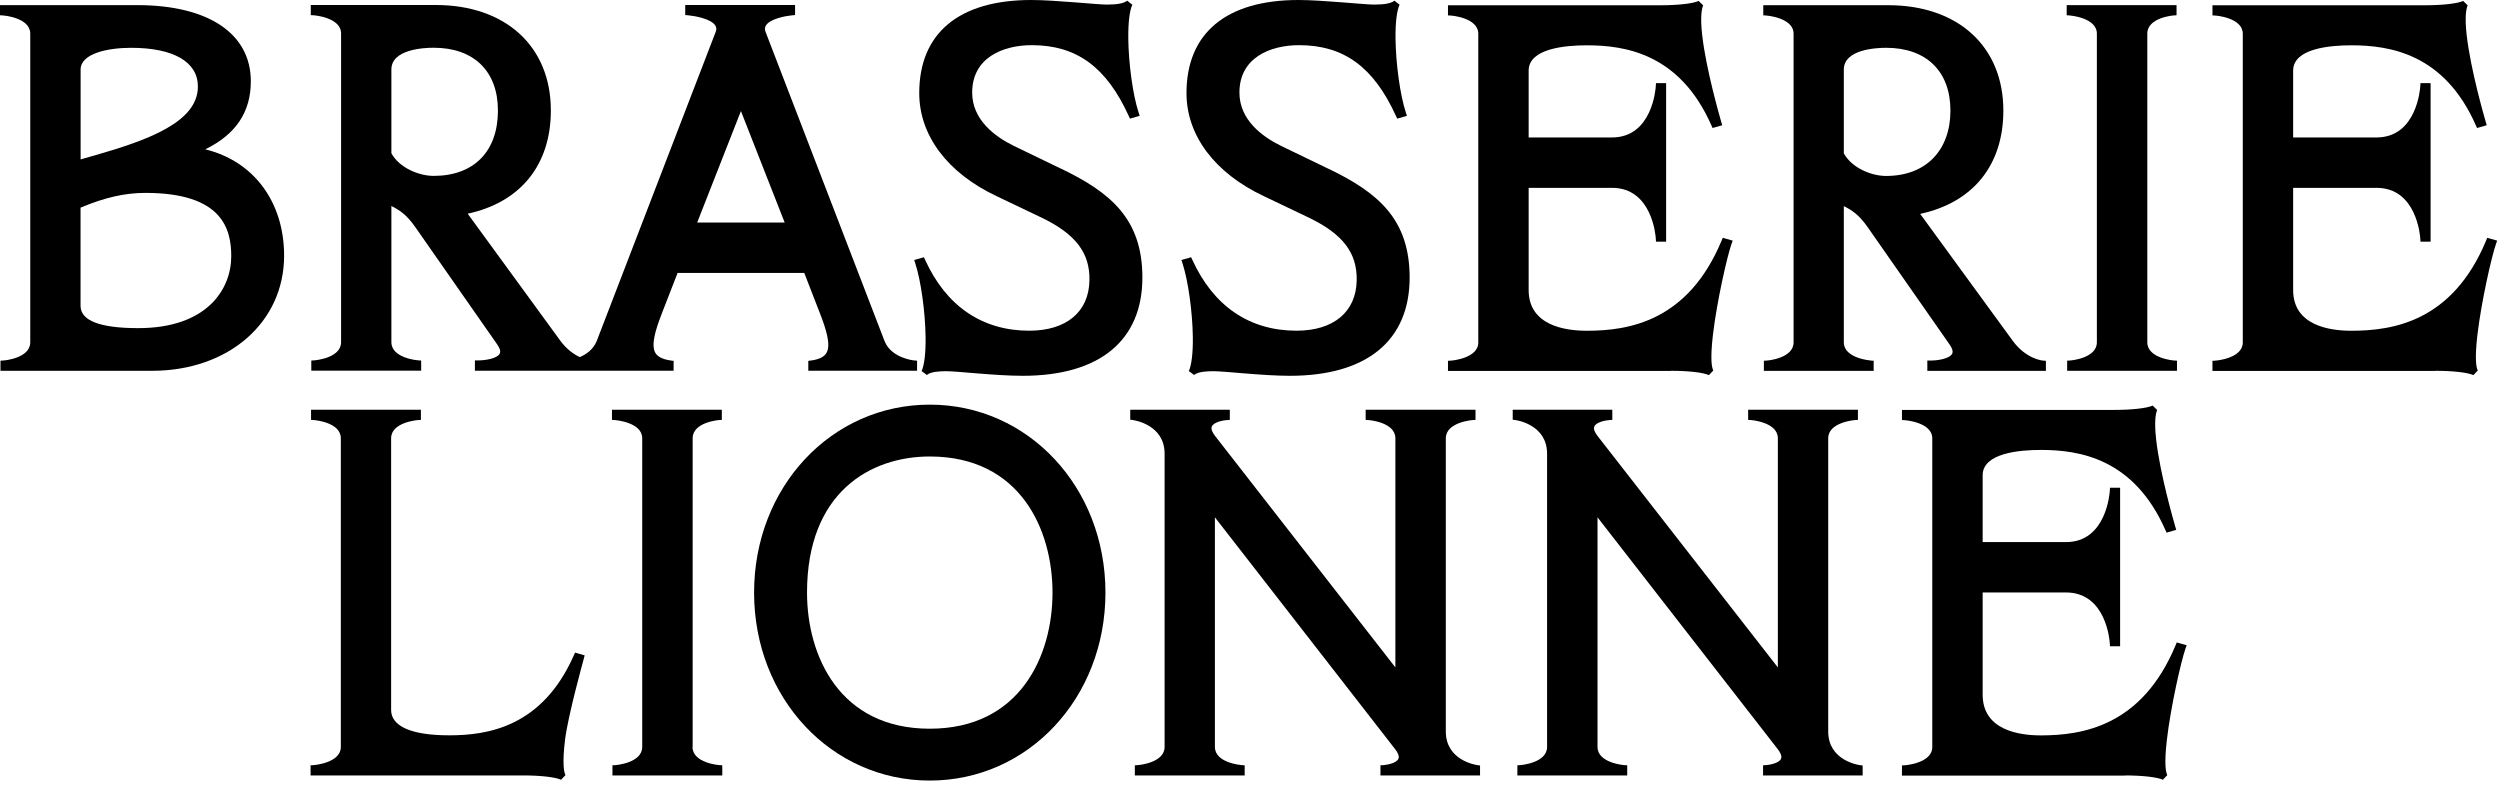
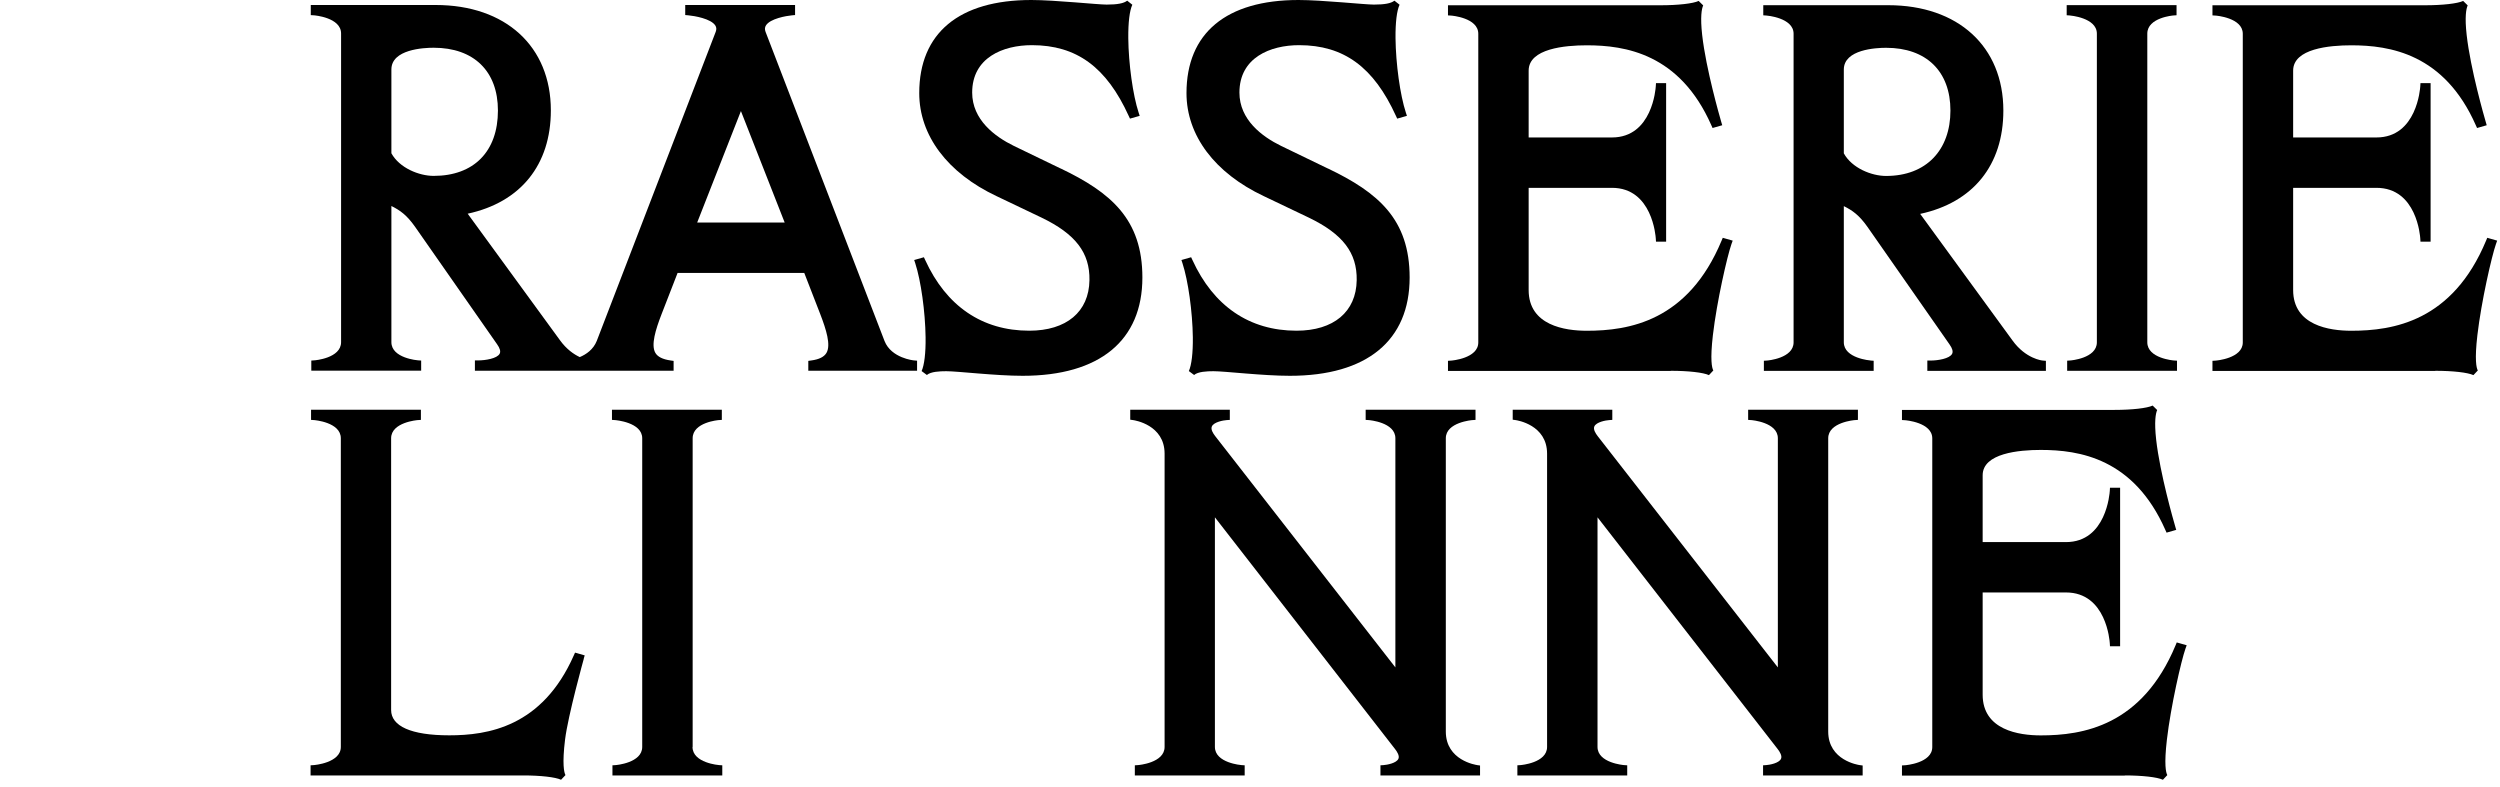
<svg xmlns="http://www.w3.org/2000/svg" width="178" height="56" viewBox="0 0 178 56" fill="none">
-   <path d="M14.619 10.629C16.796 9.566 17.859 7.975 17.859 5.788C17.859 2.389 14.835 0.365 9.768 0.365H0V1.086L0.226 1.101C0.226 1.101 2.154 1.245 2.154 2.394V24.373C2.154 25.517 0.279 25.666 0.26 25.666L0.034 25.68V26.401H10.826C16.272 26.401 20.229 22.954 20.229 18.205C20.229 14.364 18.051 11.47 14.619 10.634V10.629ZM5.74 14.782C7.47 14.056 8.898 13.734 10.355 13.734C15.835 13.734 16.465 16.306 16.465 18.239C16.465 20.604 14.729 23.363 9.84 23.363C7.115 23.363 5.735 22.829 5.735 21.777V14.777L5.74 14.782ZM6.711 11.071L5.74 11.35V4.951C5.74 3.807 7.677 3.404 9.331 3.404C12.355 3.404 14.09 4.408 14.09 6.158C14.09 8.73 10.441 9.999 6.706 11.076L6.711 11.071Z" fill="currentColor" />
  <path d="M47.956 25.695L47.749 25.666C47.182 25.584 46.826 25.406 46.663 25.127C46.336 24.57 46.677 23.474 47.1 22.378L48.245 19.431H57.263L58.407 22.378C58.83 23.478 59.171 24.57 58.844 25.127C58.676 25.411 58.325 25.589 57.758 25.666L57.551 25.695V26.396H65.296V25.68L65.075 25.661C65.06 25.661 63.464 25.507 62.979 24.281L54.508 2.269C54.441 2.091 54.451 1.942 54.537 1.807C54.84 1.327 55.975 1.13 56.388 1.091L56.609 1.072V0.356H48.788V1.072L49.009 1.091C49.437 1.13 50.619 1.327 50.932 1.817C51.014 1.947 51.023 2.091 50.961 2.259L42.49 24.272C42.245 24.887 41.736 25.233 41.279 25.425C40.861 25.228 40.337 24.872 39.866 24.219L33.299 15.215C37.068 14.402 39.221 11.739 39.221 7.86C39.221 3.303 36.001 0.356 31.02 0.356H22.127V1.077L22.353 1.091C22.372 1.091 24.285 1.24 24.285 2.384V24.363C24.285 25.507 22.411 25.656 22.391 25.656L22.165 25.671V26.392H29.987V25.671L29.761 25.656C29.761 25.656 27.867 25.512 27.867 24.363V14.667C28.487 14.975 28.963 15.311 29.549 16.143L35.39 24.507C35.597 24.796 35.659 25.022 35.578 25.18C35.4 25.531 34.544 25.661 34.054 25.661H33.813V26.396H47.961V25.695H47.956ZM55.869 15.845H49.639L52.754 7.908L55.869 15.845ZM35.453 7.869C35.453 10.783 33.741 12.523 30.876 12.523C29.838 12.523 28.439 11.96 27.867 10.912V4.947C27.867 3.509 30.169 3.399 30.876 3.399C33.741 3.399 35.453 5.072 35.453 7.869Z" fill="currentColor" />
  <path d="M133.174 25.666C133.174 25.666 131.28 25.517 131.28 24.373V14.676C131.9 14.984 132.376 15.321 132.962 16.152L138.803 24.517C139.01 24.805 139.072 25.031 138.991 25.19C138.813 25.541 137.957 25.671 137.467 25.671H137.226V26.406H145.668V25.69L145.447 25.671C145.399 25.671 144.226 25.546 143.284 24.233L136.717 15.229C140.486 14.417 142.639 11.754 142.639 7.874C142.639 3.317 139.423 0.37 134.438 0.37H125.545V1.091L125.771 1.106C125.771 1.106 127.703 1.255 127.703 2.399V24.377C127.703 25.521 125.829 25.671 125.809 25.671L125.588 25.685V26.406H133.405V25.685L133.184 25.671L133.174 25.666ZM131.28 4.951C131.28 3.514 133.583 3.403 134.289 3.403C137.154 3.403 138.871 5.076 138.871 7.874C138.871 10.672 137.159 12.528 134.289 12.528C133.251 12.528 131.852 11.965 131.28 10.917V4.951Z" fill="currentColor" />
  <path d="M147.365 1.101C147.365 1.101 149.297 1.25 149.297 2.394V24.373C149.297 25.517 147.422 25.666 147.403 25.666L147.182 25.68V26.401H155.003V25.68L154.782 25.666C154.763 25.666 152.888 25.517 152.888 24.373V2.394C152.888 1.25 154.729 1.101 154.749 1.101L154.97 1.086V0.365H147.148V1.086L147.374 1.101H147.365Z" fill="currentColor" />
  <path d="M75.507 11.994L72.185 10.388C70.83 9.725 69.219 8.528 69.219 6.591C69.219 4.101 71.416 3.216 73.469 3.216C76.651 3.216 78.781 4.774 80.367 8.259L80.454 8.446L81.146 8.249L81.069 8.014C80.66 6.764 80.353 4.538 80.334 2.716C80.324 1.606 80.425 0.76 80.622 0.337L80.257 0.048C80.011 0.24 79.56 0.327 78.795 0.327C78.151 0.327 75.089 0 73.43 0C68.282 0 65.45 2.356 65.45 6.629C65.45 9.638 67.455 12.316 70.955 13.965L74.166 15.498C76.584 16.667 77.603 17.998 77.569 19.95C77.536 22.204 75.93 23.546 73.281 23.546C69.936 23.546 67.373 21.801 65.869 18.503L65.782 18.316L65.09 18.513L65.167 18.748C65.571 19.988 65.878 22.2 65.902 24.012C65.917 25.137 65.811 25.993 65.619 26.421L65.994 26.699C66.268 26.459 66.912 26.43 67.368 26.43C68.195 26.43 70.882 26.757 72.81 26.757C78.31 26.757 81.338 24.233 81.338 19.762C81.338 15.614 79.108 13.71 75.507 11.989V11.994Z" fill="currentColor" />
  <path d="M94.534 11.994L91.213 10.388C89.857 9.725 88.247 8.528 88.247 6.591C88.247 4.101 90.444 3.216 92.496 3.216C95.679 3.216 97.808 4.774 99.394 8.259L99.481 8.446L100.173 8.249L100.096 8.014C99.688 6.764 99.38 4.538 99.361 2.716C99.351 1.606 99.452 0.76 99.649 0.337L99.284 0.048C99.039 0.24 98.587 0.327 97.823 0.327C97.178 0.327 94.116 0 92.458 0C87.309 0 84.478 2.356 84.478 6.629C84.478 9.638 86.482 12.316 89.982 13.965L93.193 15.498C95.611 16.667 96.63 17.998 96.597 19.95C96.563 22.204 94.957 23.546 92.309 23.546C88.963 23.546 86.401 21.801 84.896 18.503L84.809 18.316L84.117 18.513L84.194 18.748C84.598 19.988 84.906 22.2 84.93 24.012C84.944 25.137 84.838 25.993 84.646 26.421L85.021 26.699C85.295 26.459 85.939 26.43 86.396 26.43C87.223 26.43 89.91 26.757 91.838 26.757C97.337 26.757 100.366 24.233 100.366 19.762C100.366 15.614 98.135 13.71 94.534 11.989V11.994Z" fill="currentColor" />
  <path d="M118.964 26.401C120.205 26.401 121.272 26.521 121.676 26.709L121.988 26.377C121.887 26.195 121.753 25.627 121.959 23.853C122.238 21.459 122.983 18.219 123.281 17.373L123.368 17.133L122.661 16.931L122.579 17.128C120.185 22.887 115.955 23.55 112.979 23.55C111.431 23.55 108.84 23.176 108.84 20.652V13.374H114.772C117.647 13.374 117.883 16.835 117.892 16.979L117.907 17.205H118.628V5.918H117.907L117.892 6.144C117.883 6.293 117.647 9.787 114.772 9.787H108.84V5.028C108.84 3.456 111.436 3.226 112.979 3.226C115.71 3.226 119.599 3.817 121.849 8.922L121.935 9.114L122.623 8.917L122.555 8.687C122.445 8.307 121.469 4.927 121.195 2.495C121.051 1.207 121.156 0.635 121.267 0.385L120.945 0.067C120.541 0.255 119.479 0.375 118.234 0.375H103.096V1.096L103.322 1.11C103.341 1.11 105.254 1.259 105.254 2.404V24.382C105.254 25.526 103.341 25.675 103.322 25.675L103.096 25.69V26.411H118.96L118.964 26.401Z" fill="currentColor" />
  <path d="M173.396 26.401C174.636 26.401 175.703 26.521 176.107 26.709L176.42 26.377C176.319 26.195 176.184 25.627 176.391 23.853C176.67 21.459 177.415 18.219 177.713 17.373L177.799 17.133L177.093 16.931L177.011 17.128C174.617 22.887 170.387 23.55 167.411 23.55C165.863 23.55 163.272 23.176 163.272 20.652V13.374H169.204C172.079 13.374 172.314 16.835 172.324 16.979L172.338 17.205H173.059V5.918H172.338L172.324 6.144C172.314 6.293 172.079 9.787 169.204 9.787H163.272V5.028C163.272 3.456 165.868 3.226 167.411 3.226C170.141 3.226 174.031 3.817 176.28 8.922L176.367 9.114L177.054 8.917L176.987 8.687C176.876 8.307 175.901 4.927 175.627 2.495C175.482 1.207 175.588 0.635 175.699 0.385L175.377 0.067C174.973 0.255 173.91 0.375 172.665 0.375H157.527V1.096L157.753 1.11C157.773 1.11 159.686 1.259 159.686 2.404V24.382C159.686 25.526 157.773 25.675 157.753 25.675L157.527 25.69V26.411H173.391L173.396 26.401Z" fill="currentColor" />
  <path d="M49.317 53.182V31.204C49.317 30.06 51.158 29.911 51.172 29.911L51.394 29.896V29.175H43.572V29.896L43.798 29.911C43.798 29.911 45.726 30.055 45.726 31.204V53.182C45.726 54.326 43.851 54.475 43.832 54.475L43.606 54.49V55.211H51.427V54.49L51.201 54.475C51.201 54.475 49.307 54.331 49.307 53.182H49.317Z" fill="currentColor" />
-   <path d="M66.2 28.81C59.186 28.81 53.691 34.689 53.691 42.193C53.691 49.697 59.186 55.576 66.2 55.576C73.213 55.576 78.708 49.697 78.708 42.193C78.708 34.689 73.213 28.81 66.2 28.81ZM74.939 42.193C74.939 46.664 72.651 51.884 66.2 51.884C59.748 51.884 57.46 46.664 57.46 42.193C57.46 35.05 61.974 32.502 66.2 32.502C72.651 32.502 74.939 37.722 74.939 42.193Z" fill="currentColor" />
  <path d="M105.182 54.475C105.09 54.461 102.942 54.144 102.942 52.086V31.204C102.942 30.06 104.816 29.911 104.836 29.911L105.057 29.896V29.175H97.235V29.896L97.457 29.911C97.476 29.911 99.351 30.06 99.351 31.204V47.519L86.525 31.055C86.366 30.853 86.193 30.569 86.285 30.362C86.424 30.045 87.111 29.925 87.342 29.911L87.563 29.896V29.175H80.473V29.882L80.679 29.911C80.771 29.925 82.919 30.242 82.919 32.3V53.182C82.919 54.326 81.045 54.475 81.025 54.475L80.8 54.49V55.211H88.621V54.49L88.395 54.475C88.395 54.475 86.501 54.331 86.501 53.182V36.833L99.327 53.331C99.485 53.533 99.658 53.817 99.567 54.024C99.427 54.341 98.74 54.461 98.509 54.475L98.288 54.49V55.211H105.379V54.504L105.172 54.475H105.182Z" fill="currentColor" />
  <path d="M132.409 54.475C132.318 54.461 130.169 54.144 130.169 52.086V31.204C130.169 30.06 132.044 29.911 132.063 29.911L132.284 29.896V29.175H124.468V29.896L124.689 29.911C124.708 29.911 126.583 30.06 126.583 31.204V47.519L113.757 31.055C113.599 30.853 113.426 30.569 113.517 30.362C113.656 30.045 114.344 29.925 114.575 29.911L114.796 29.896V29.175H107.705V29.882L107.912 29.911C108.003 29.925 110.152 30.242 110.152 32.3V53.182C110.152 54.326 108.277 54.475 108.258 54.475L108.037 54.49V55.211H115.858V54.49L115.637 54.475C115.618 54.475 113.743 54.326 113.743 53.182V36.833L126.569 53.331C126.727 53.533 126.9 53.817 126.809 54.024C126.67 54.341 125.982 54.461 125.751 54.475L125.53 54.49V55.211H132.621V54.504L132.414 54.475H132.409Z" fill="currentColor" />
  <path d="M151.289 55.211C152.529 55.211 153.596 55.331 154 55.519L154.312 55.187C154.211 55.004 154.077 54.437 154.283 52.663C154.562 50.269 155.307 47.029 155.605 46.183L155.692 45.943L154.985 45.741L154.904 45.938C152.51 51.697 148.279 52.36 145.304 52.36C143.756 52.36 141.165 51.985 141.165 49.462V42.183H147.097C149.971 42.183 150.207 45.645 150.217 45.789L150.231 46.015H150.952V34.727H150.231L150.217 34.953C150.207 35.102 149.971 38.597 147.097 38.597H141.165V33.838C141.165 32.266 143.76 32.035 145.304 32.035C148.034 32.035 151.923 32.627 154.173 37.732L154.259 37.924L154.947 37.727L154.88 37.496C154.769 37.117 153.793 33.737 153.519 31.305C153.375 30.016 153.481 29.444 153.591 29.194L153.269 28.877C152.865 29.064 151.803 29.185 150.558 29.185H135.42V29.906L135.646 29.92C135.665 29.92 137.578 30.069 137.578 31.213V53.192C137.578 54.336 135.665 54.485 135.646 54.485L135.42 54.499V55.221H151.284L151.289 55.211Z" fill="currentColor" />
  <path d="M41.563 46.895L41.631 46.664L40.943 46.467L40.857 46.659C38.607 51.764 34.718 52.355 31.987 52.355C29.257 52.355 27.848 51.697 27.848 50.553V31.204C27.848 30.06 29.723 29.911 29.742 29.911L29.968 29.896V29.175H22.147V29.896L22.373 29.911C22.373 29.911 24.267 30.055 24.267 31.204V53.182C24.267 54.326 22.358 54.475 22.339 54.475L22.113 54.49V55.211H37.251C38.492 55.211 39.544 55.331 39.948 55.519L40.261 55.187C40.16 55.004 40.02 54.389 40.232 52.663C40.443 50.937 41.568 46.899 41.568 46.899L41.563 46.895Z" fill="currentColor" />
</svg>